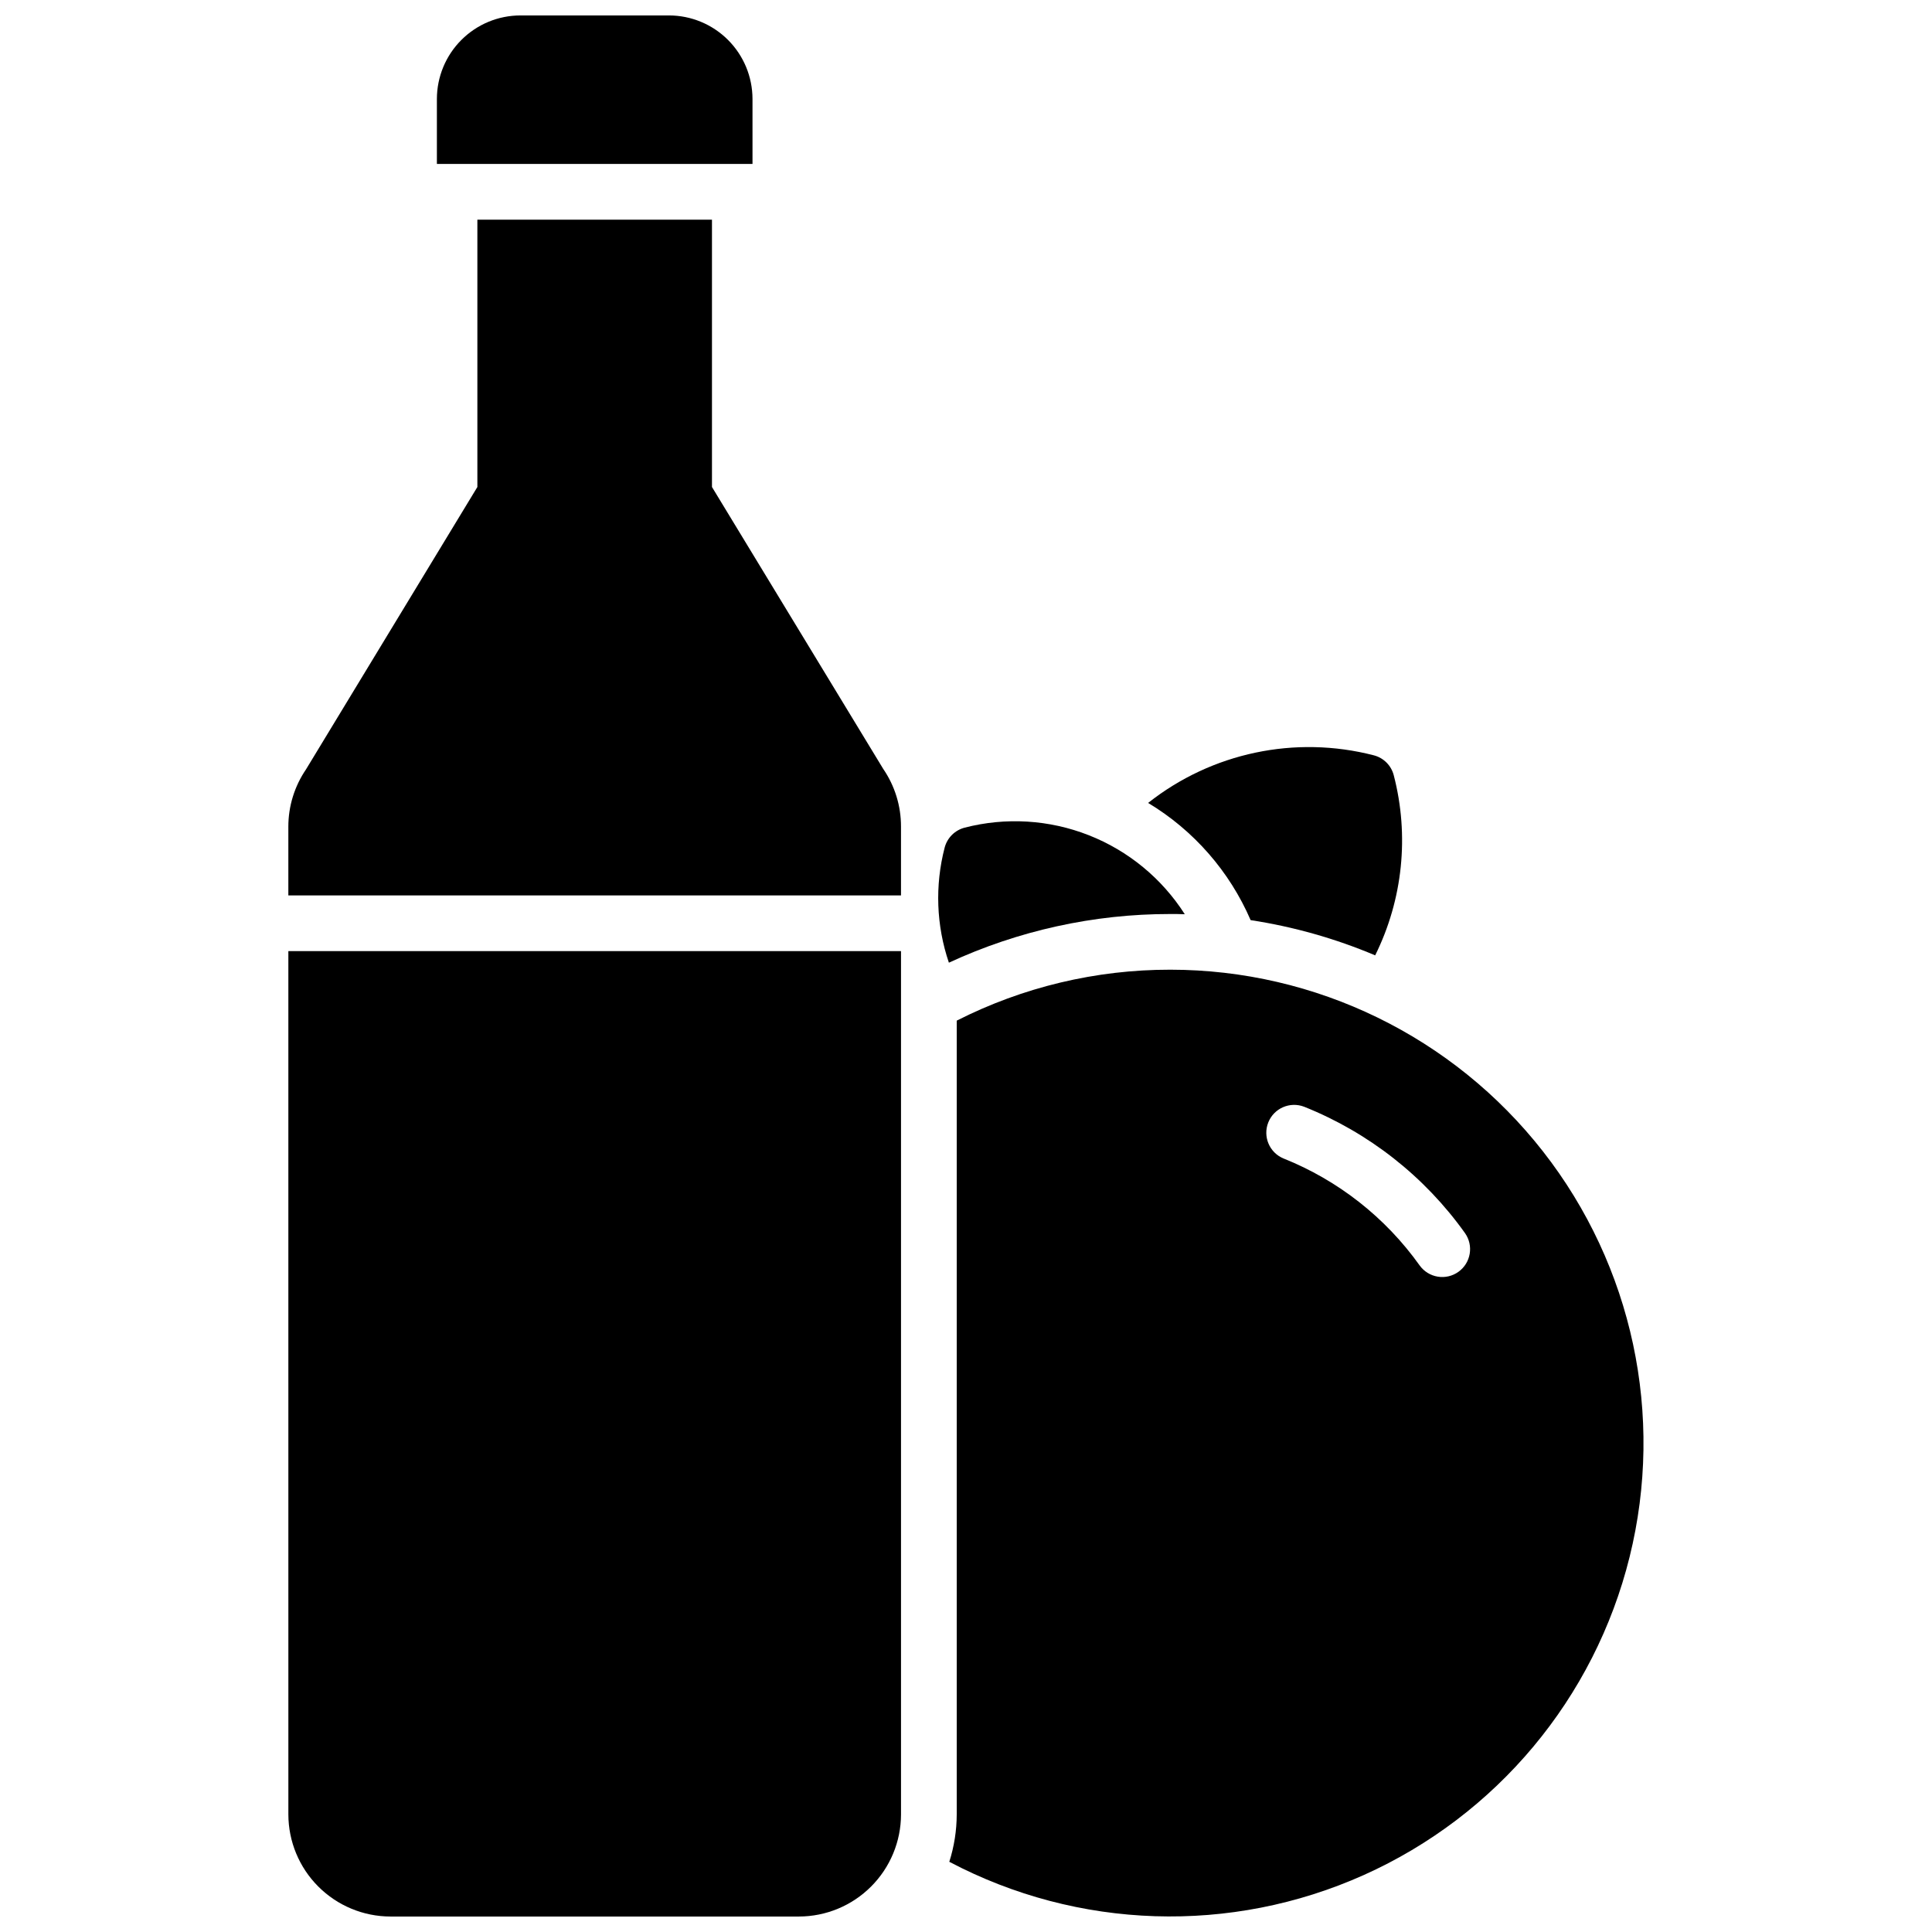
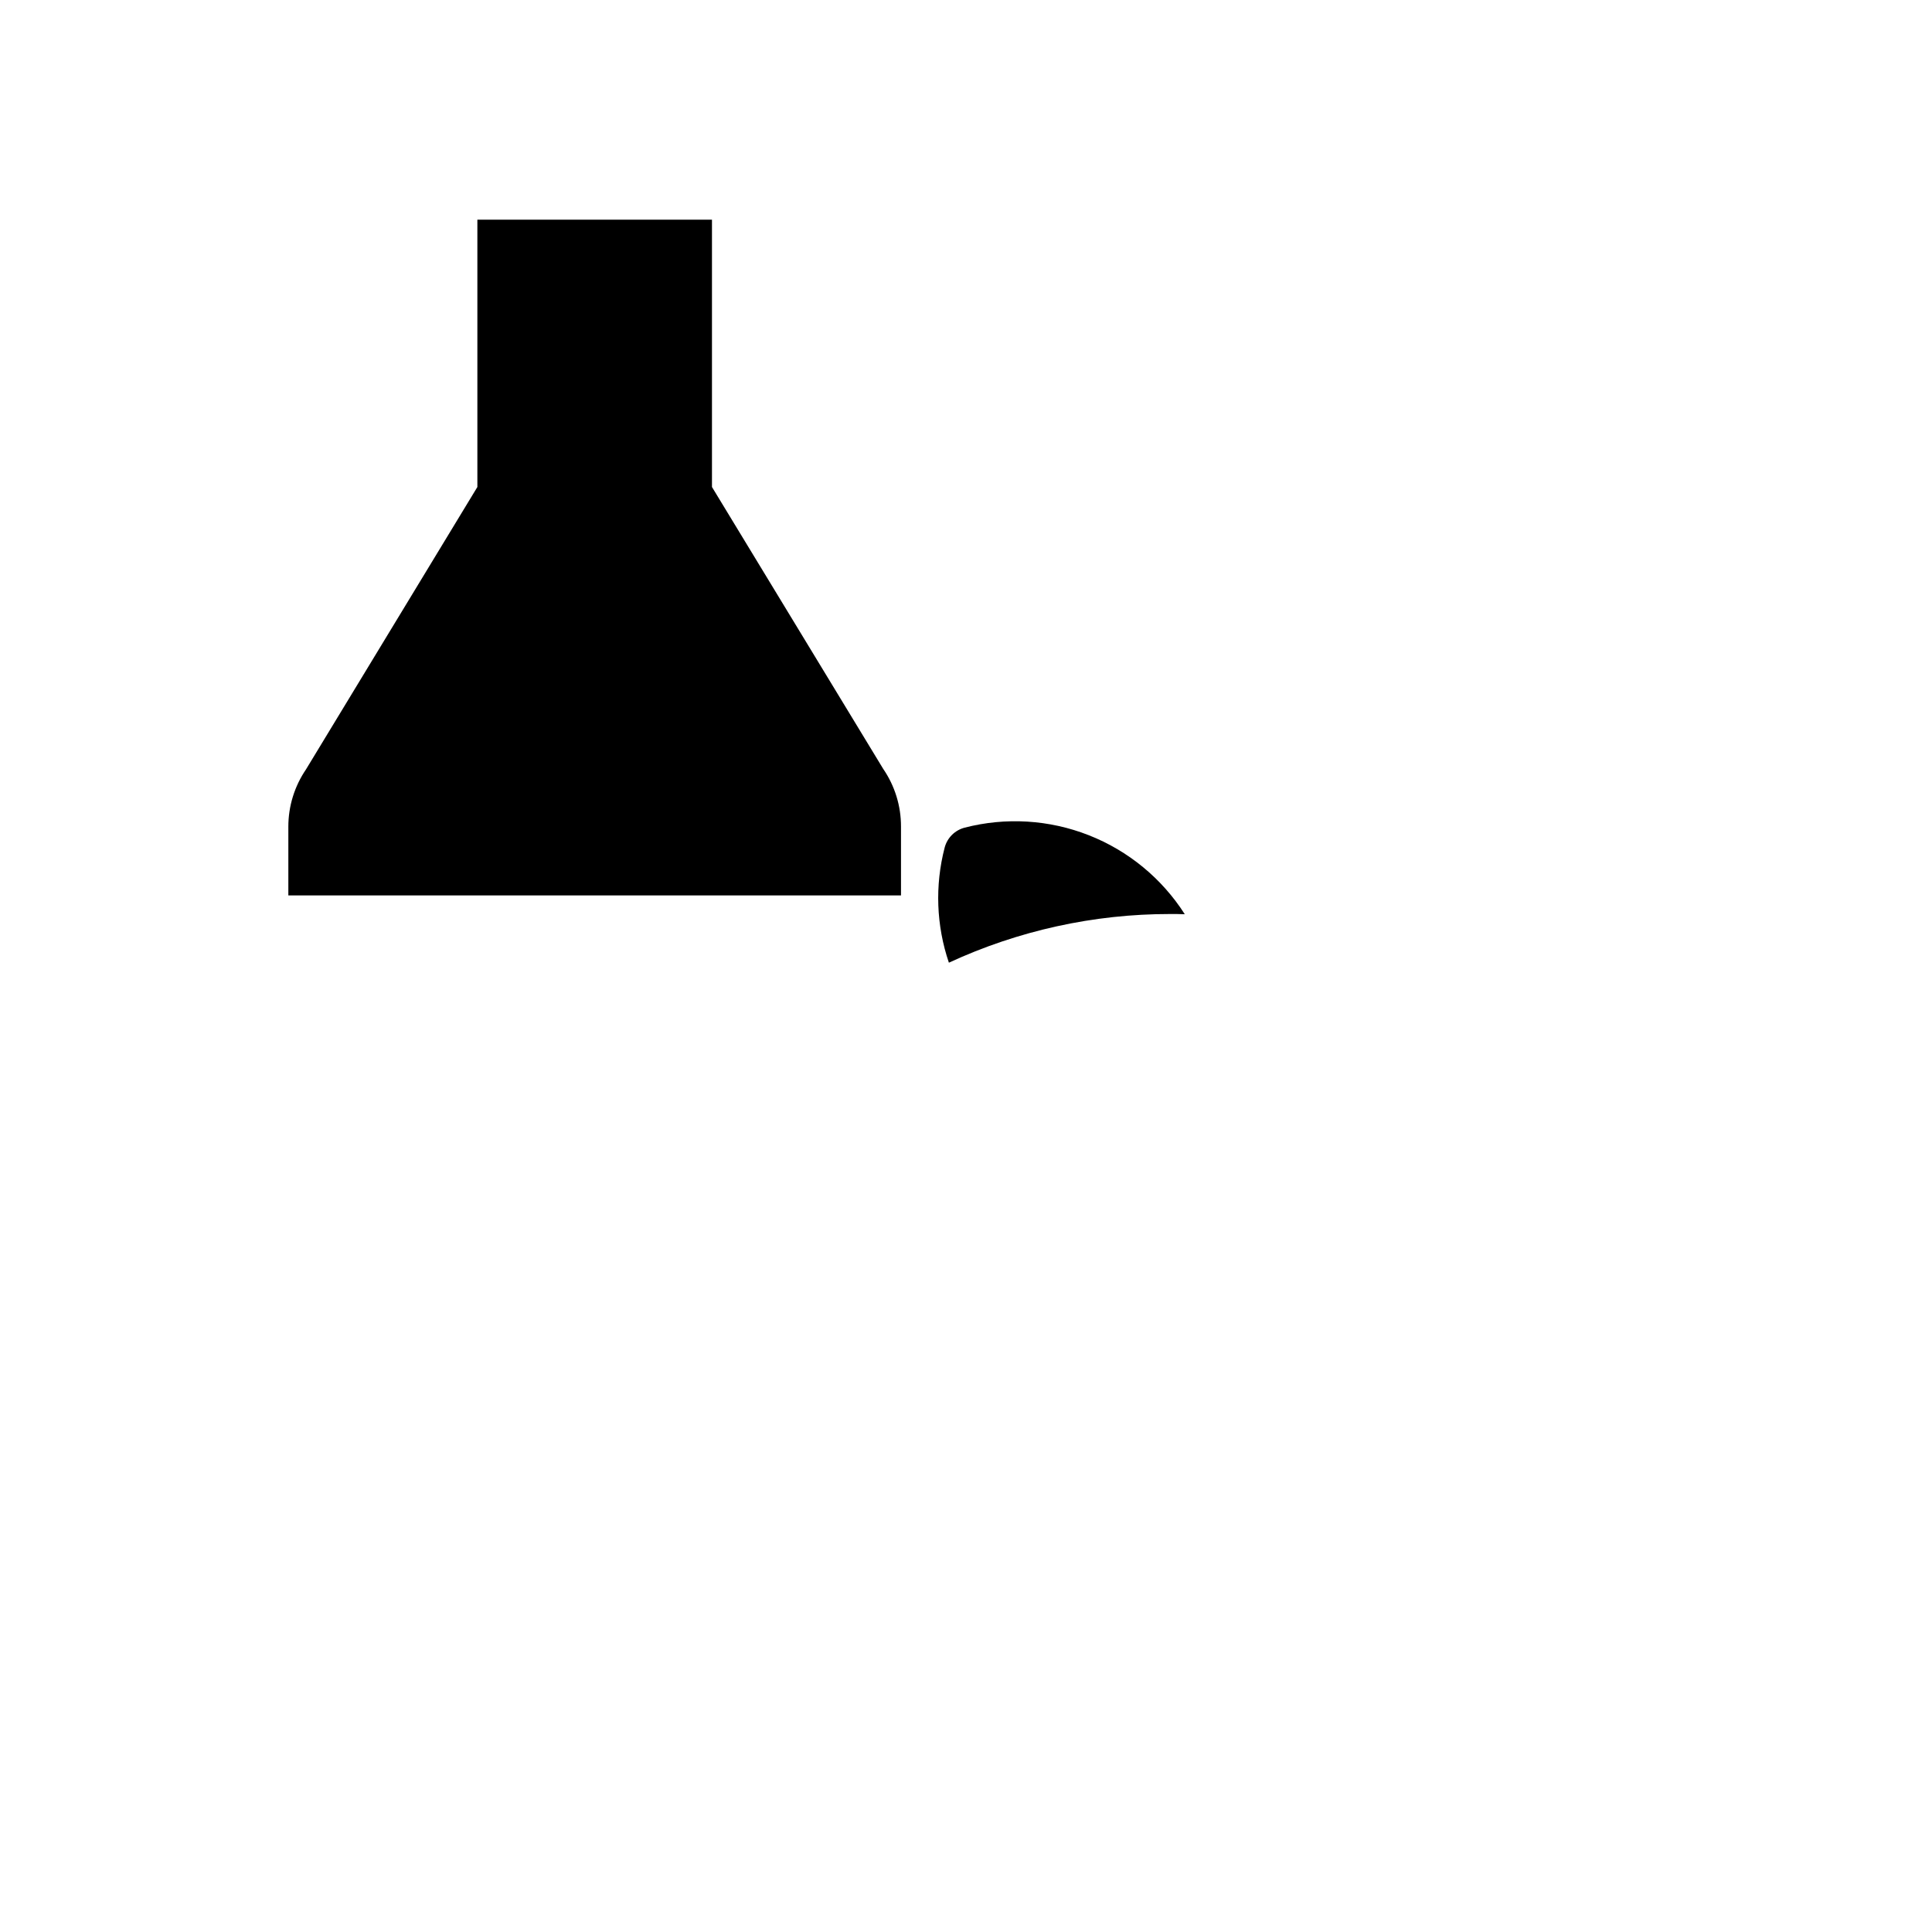
<svg xmlns="http://www.w3.org/2000/svg" width="800px" height="800px" version="1.1" viewBox="144 144 512 512">
  <defs>
    <clipPath id="c">
      <path d="m395 400h185v251.9h-185z" />
    </clipPath>
    <clipPath id="b">
-       <path d="m259 148.09h85v39.906h-85z" />
-     </clipPath>
+       </clipPath>
    <clipPath id="a">
-       <path d="m220 396h163v255.9h-163z" />
-     </clipPath>
+       </clipPath>
  </defs>
  <path d="m457.98 386.28c-6.062-9.492-14.973-16.824-25.457-20.945-10.484-4.121-22-4.816-32.906-1.992-2.578 0.68-4.594 2.695-5.273 5.273-2.617 10.059-2.227 20.668 1.121 30.504 18.383-8.508 38.402-12.91 58.656-12.898 1.289 0 2.578 0 3.859 0.059z" />
-   <path d="m475.47 387.85c11.332 1.734 22.402 4.867 32.965 9.328 7.336-14.805 9.082-31.758 4.918-47.746-0.672-2.578-2.684-4.594-5.266-5.262-20.816-5.383-42.953-0.715-59.824 12.613 12.074 7.266 21.574 18.129 27.168 31.066z" />
  <g clip-path="url(#c)">
-     <path d="m454.12 400.98c-19.66-0.023-39.047 4.602-56.578 13.5v210.36c-0.012 4.262-0.676 8.496-1.969 12.555 34.121 17.996 74.625 19.289 109.83 3.512 35.203-15.777 61.188-46.875 70.461-84.32 9.273-37.445 0.805-77.074-22.965-107.46-23.773-30.383-60.199-48.141-98.777-48.148zm76.379 80.066c-1.59 1.141-3.57 1.602-5.5 1.277-1.93-0.32-3.656-1.395-4.793-2.988-9.059-12.707-21.582-22.539-36.074-28.332-3.727-1.547-5.519-5.801-4.023-9.551 1.496-3.75 5.727-5.602 9.496-4.156 17.117 6.84 31.906 18.453 42.609 33.457 2.367 3.316 1.602 7.922-1.715 10.293z" />
-   </g>
+     </g>
  <g clip-path="url(#b)">
    <path d="m343.42 170.23c-0.004-5.871-2.34-11.5-6.488-15.648-4.152-4.152-9.781-6.488-15.652-6.492h-39.359c-5.871 0.004-11.5 2.34-15.648 6.492-4.152 4.148-6.484 9.777-6.492 15.648v17.219h83.641z" />
  </g>
  <g clip-path="url(#a)">
    <path d="m220.42 624.84c0.012 7.172 2.863 14.051 7.938 19.121 5.07 5.074 11.949 7.93 19.121 7.938h108.24c7.172-0.008 14.051-2.863 19.121-7.938 5.074-5.07 7.93-11.949 7.938-19.121v-228.78h-162.36z" />
  </g>
  <path d="m332.68 273.06v-70.848h-62.172v70.848l-45.383 74.785h0.004c-3.078 4.492-4.723 9.812-4.715 15.262v18.191h162.36v-18.27c0.008-5.449-1.633-10.77-4.711-15.262z" />
</svg>